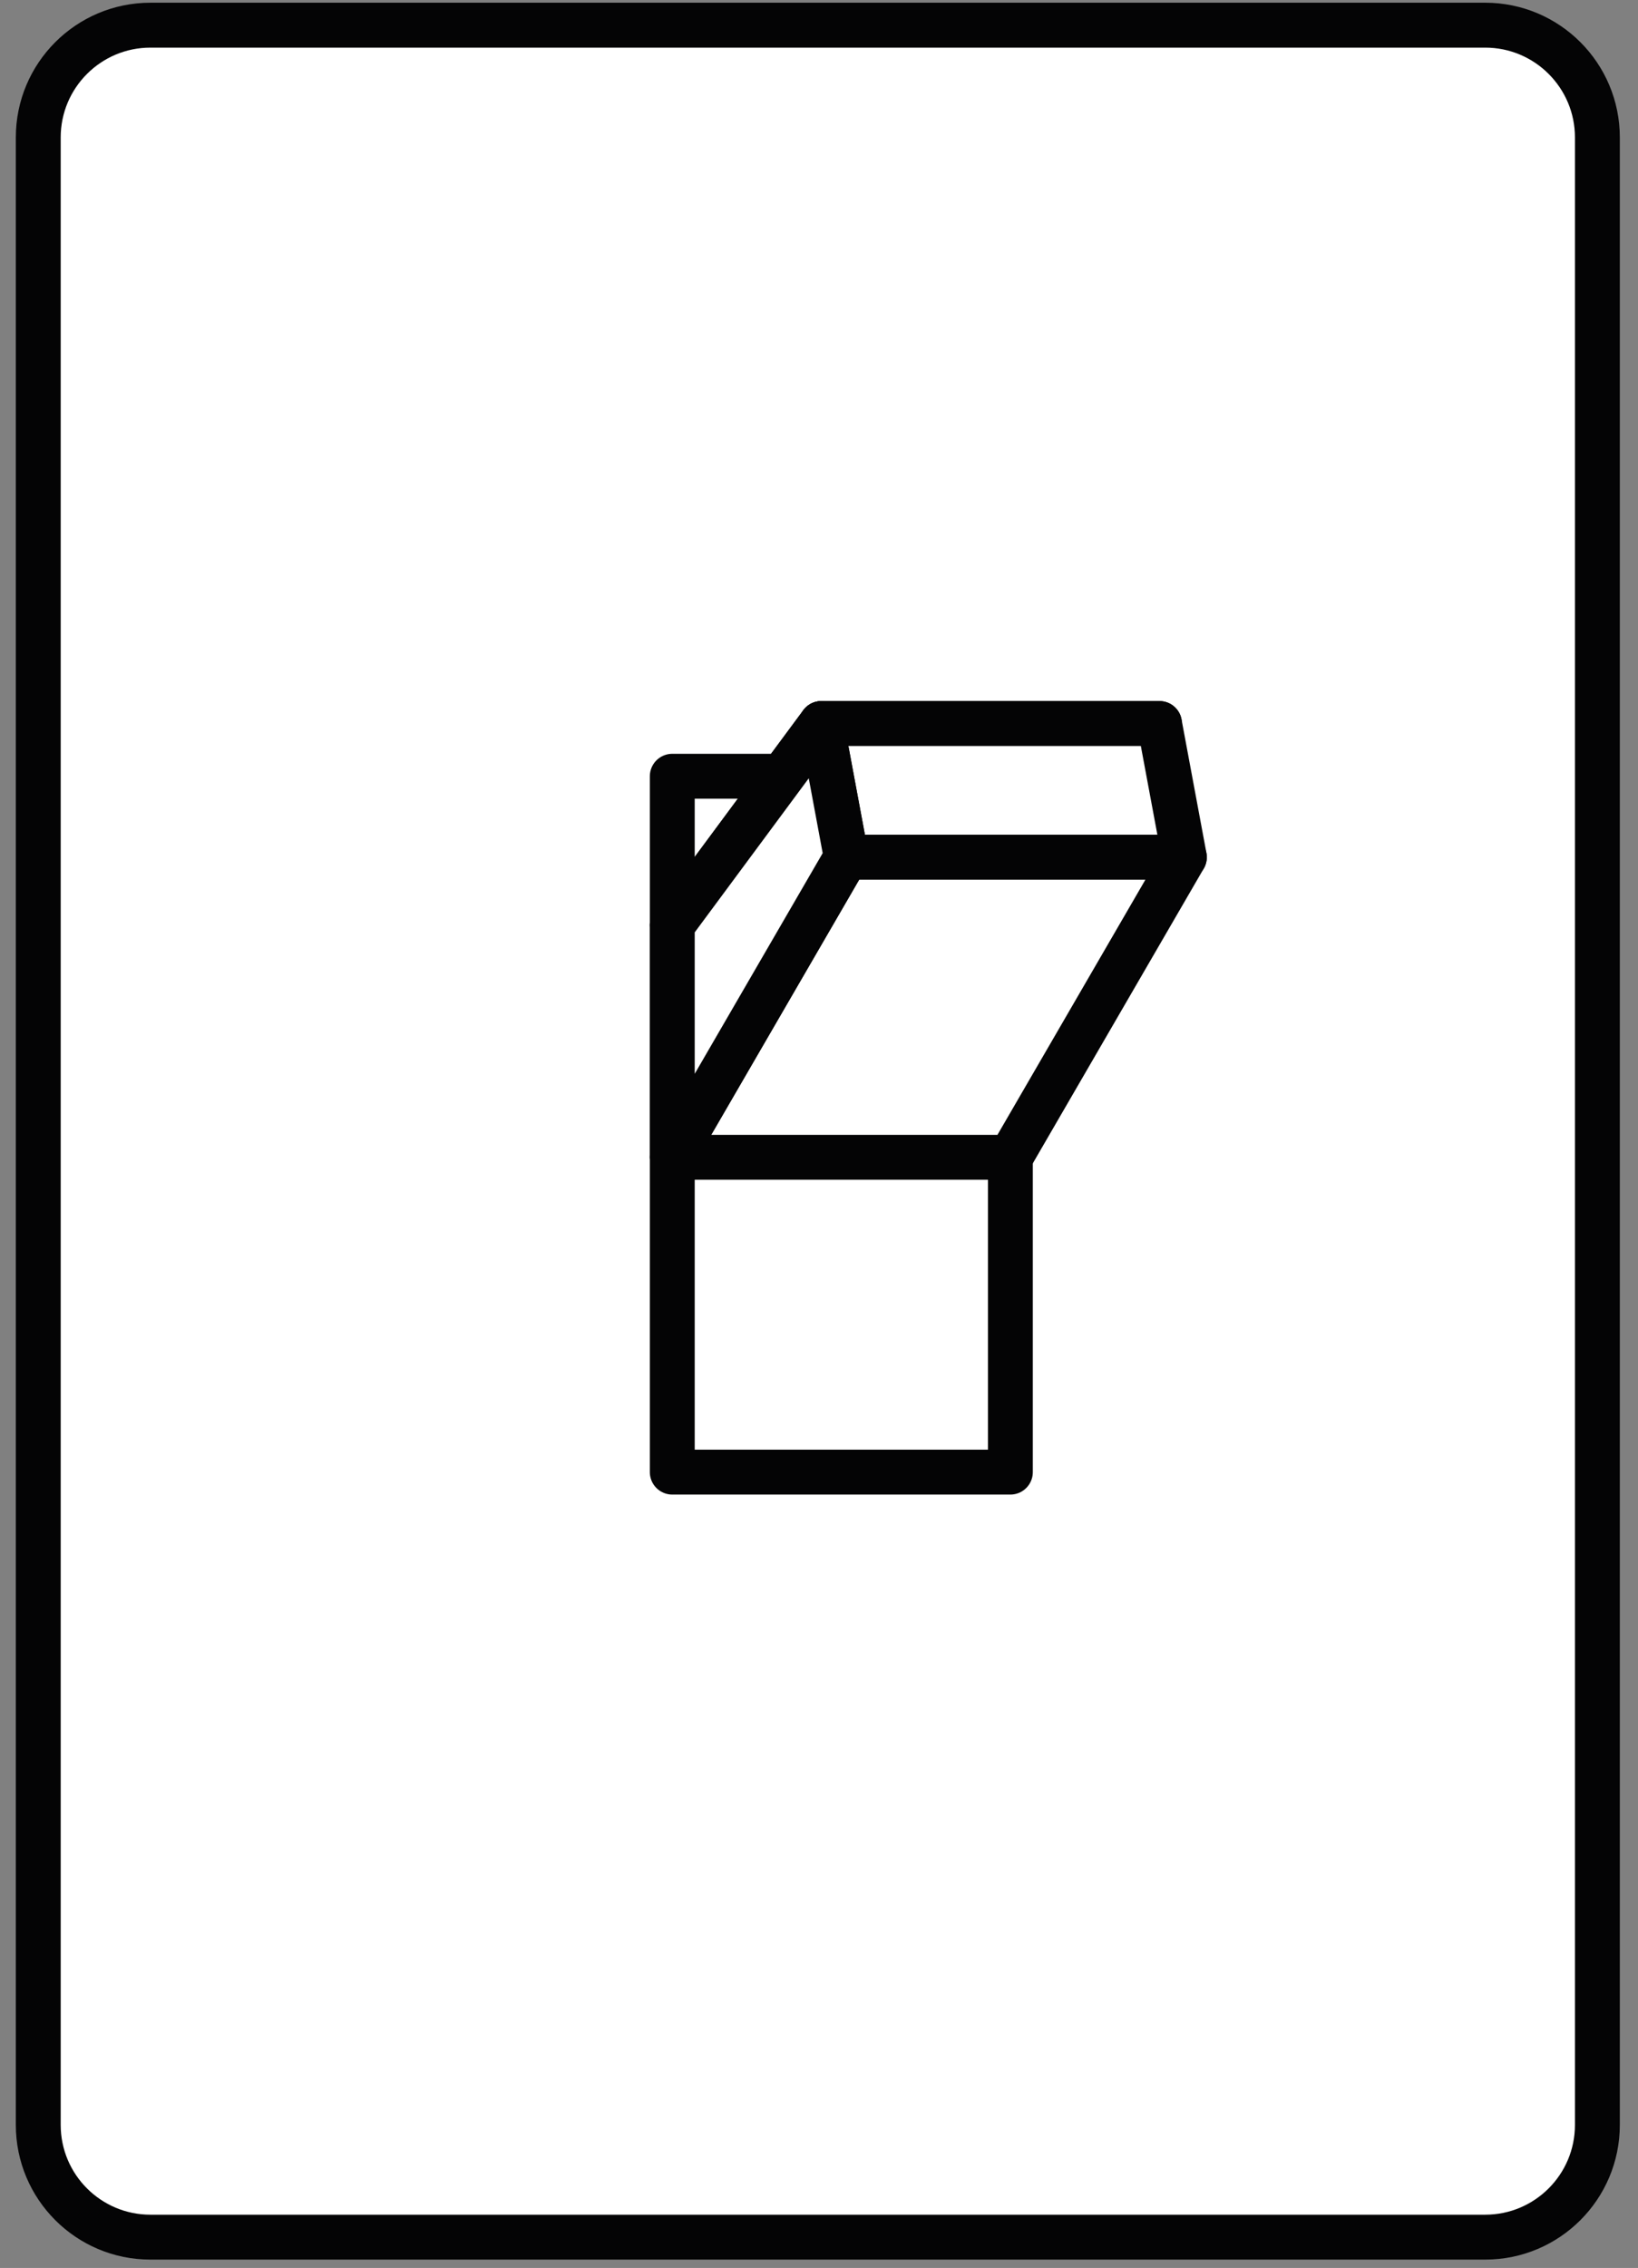
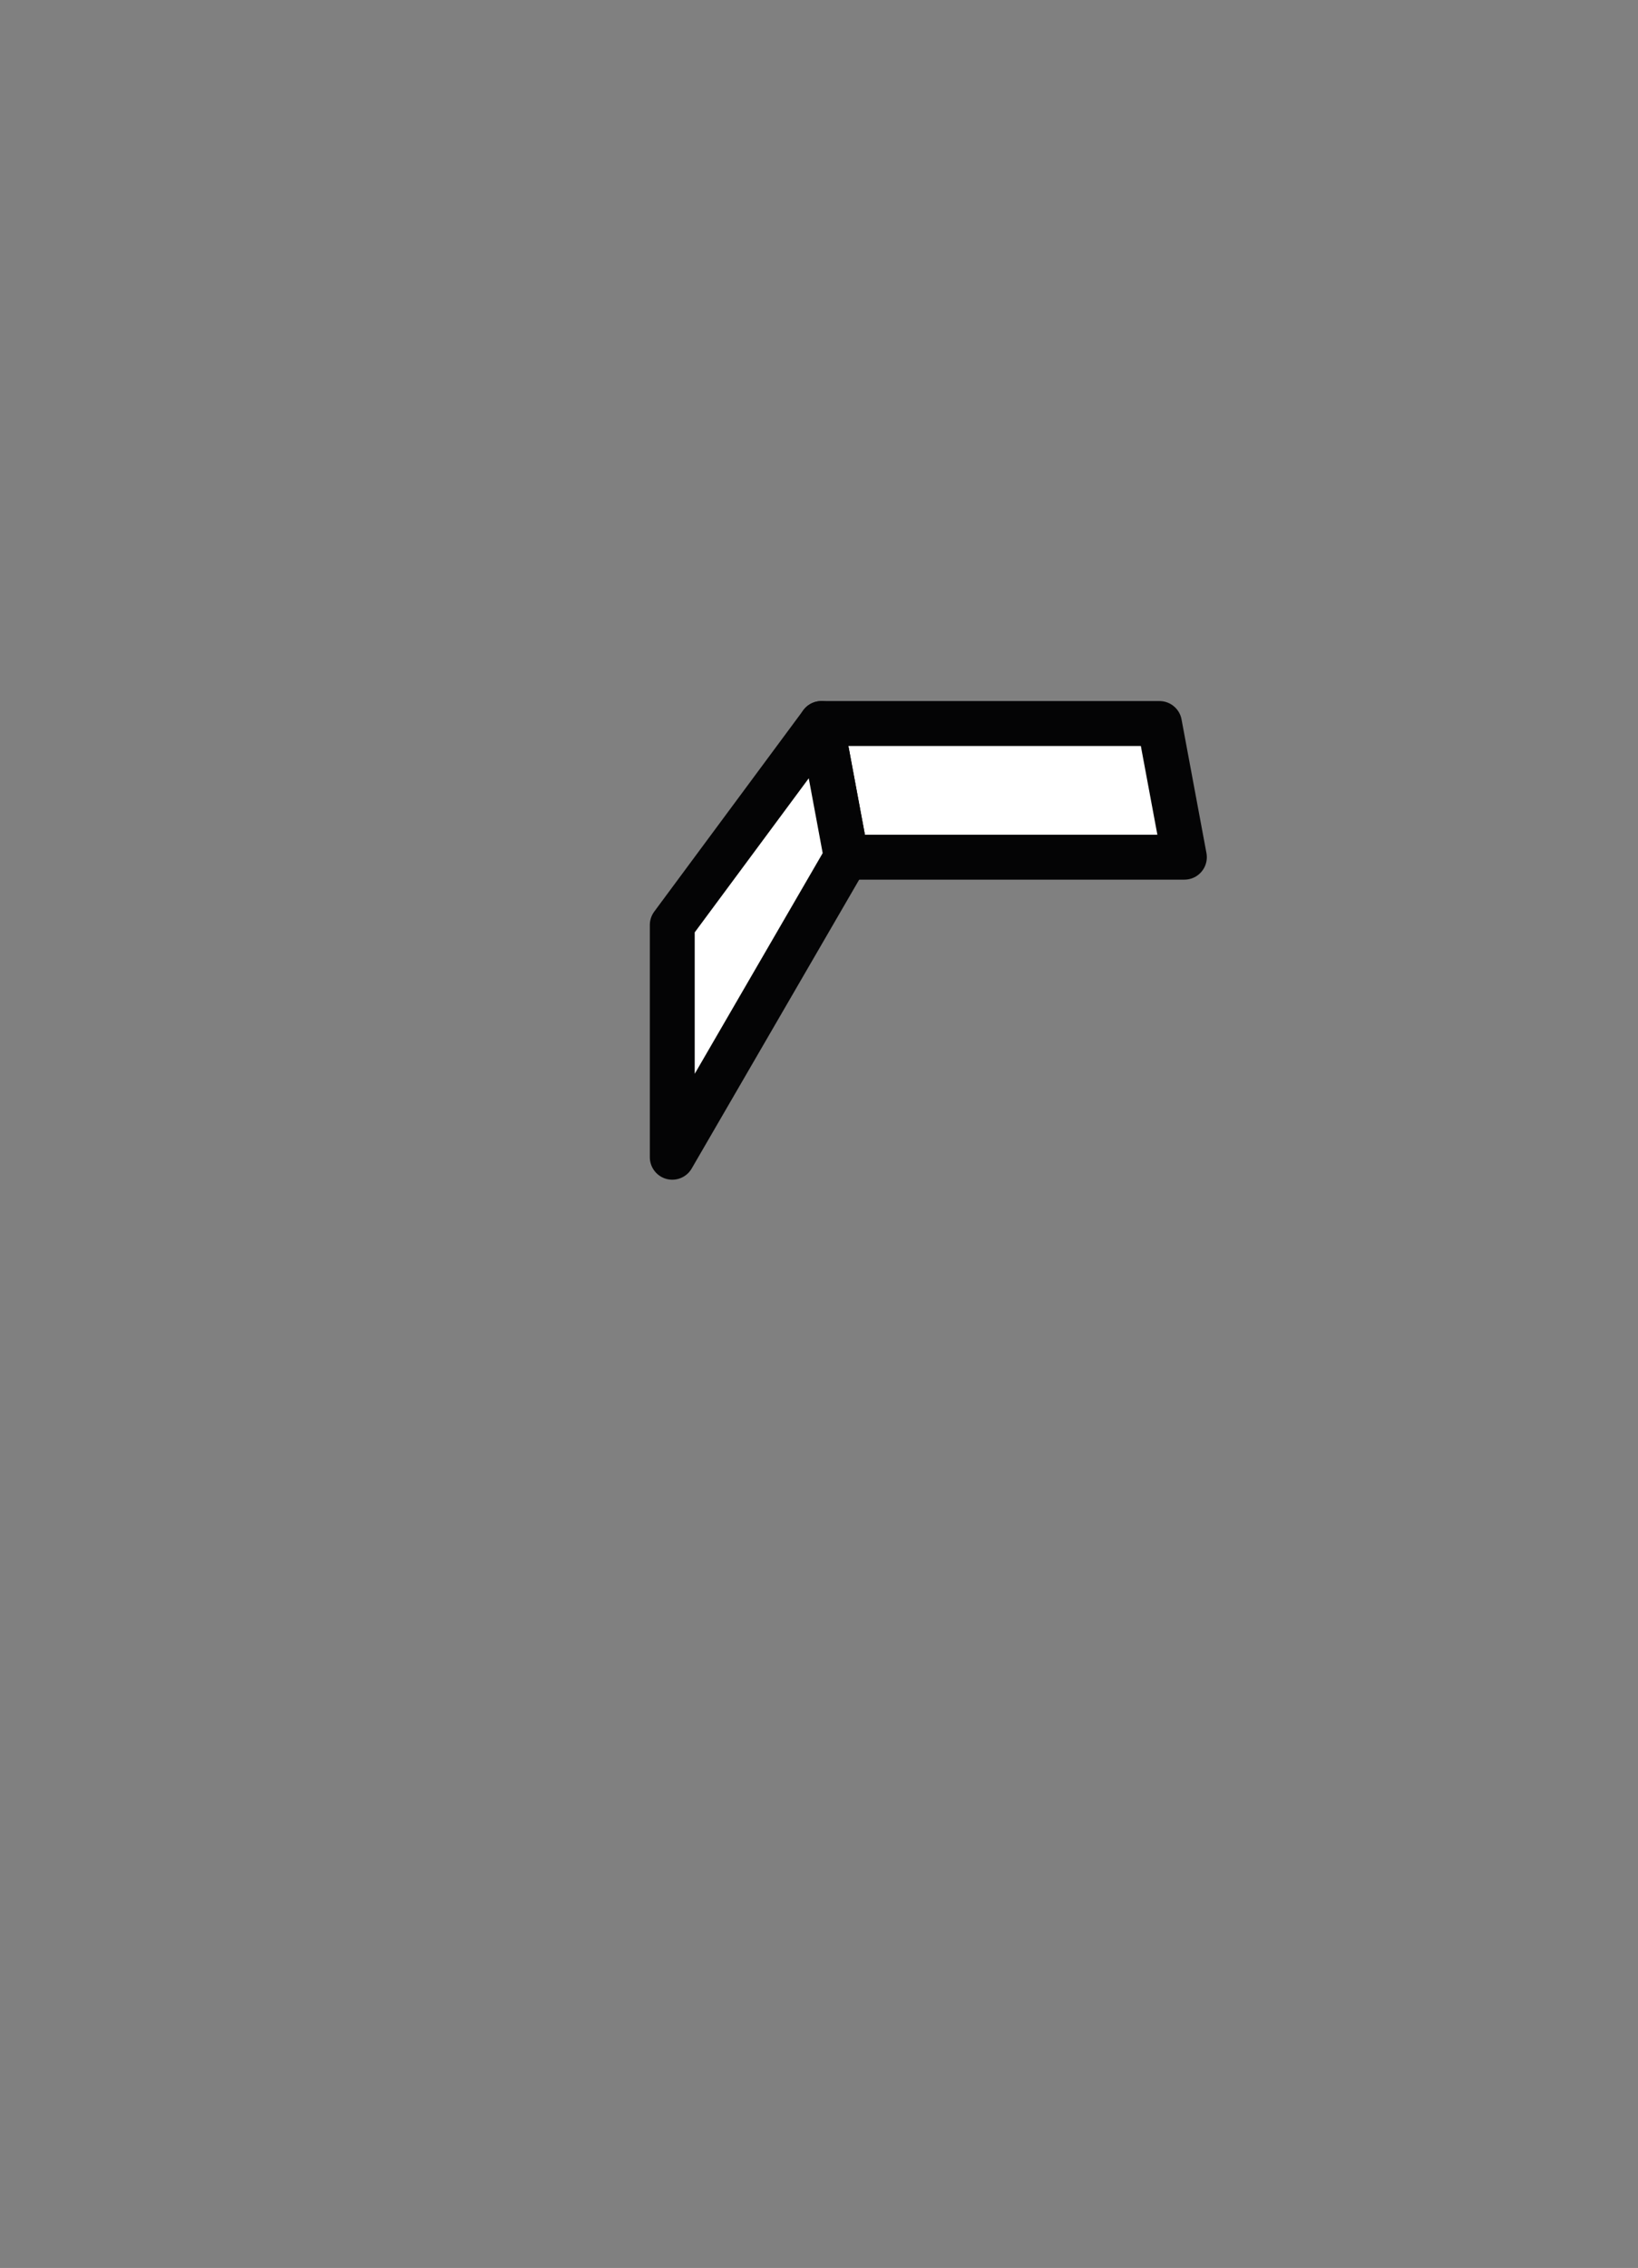
<svg xmlns="http://www.w3.org/2000/svg" fill="none" viewBox="0 0 73 101" height="101" width="73">
  <rect x="0" y="0" width="73" height="101" fill="#808080" stroke="none" />
-   <path stroke-linejoin="round" stroke-linecap="round" stroke-width="2" stroke="#040405" fill="white" d="M66.19 1.121H6.705C3.944 1.121 1.705 3.36 1.705 6.121V94.629C1.705 97.391 3.944 99.629 6.705 99.629H66.19C68.951 99.629 71.19 97.391 71.19 94.629V6.121C71.19 3.36 68.951 1.121 66.19 1.121Z" />
-   <path stroke-linejoin="round" stroke-linecap="round" stroke-width="2" stroke="#040405" fill="white" d="M45.029 34.57H29.961V65.559H45.029V34.57Z" />
-   <path stroke-linejoin="round" stroke-linecap="round" stroke-width="2" stroke="#040405" fill="white" d="M29.961 41.192H45.029L51.674 32.221H36.606L29.961 41.192Z" />
  <path stroke-linejoin="round" stroke-linecap="round" stroke-width="2" stroke="#040405" fill="white" d="M36.606 32.221L37.716 38.174H52.784L51.674 32.221H36.606Z" />
-   <path stroke-linejoin="round" stroke-linecap="round" stroke-width="2" stroke="#040405" fill="white" d="M29.961 51.539H45.029L52.783 38.176H37.715L29.961 51.539Z" />
  <path stroke-linejoin="round" stroke-linecap="round" stroke-width="2" stroke="#040405" fill="white" d="M29.961 51.537L37.715 38.174L36.606 32.221L29.961 41.192V51.537Z" />
</svg>